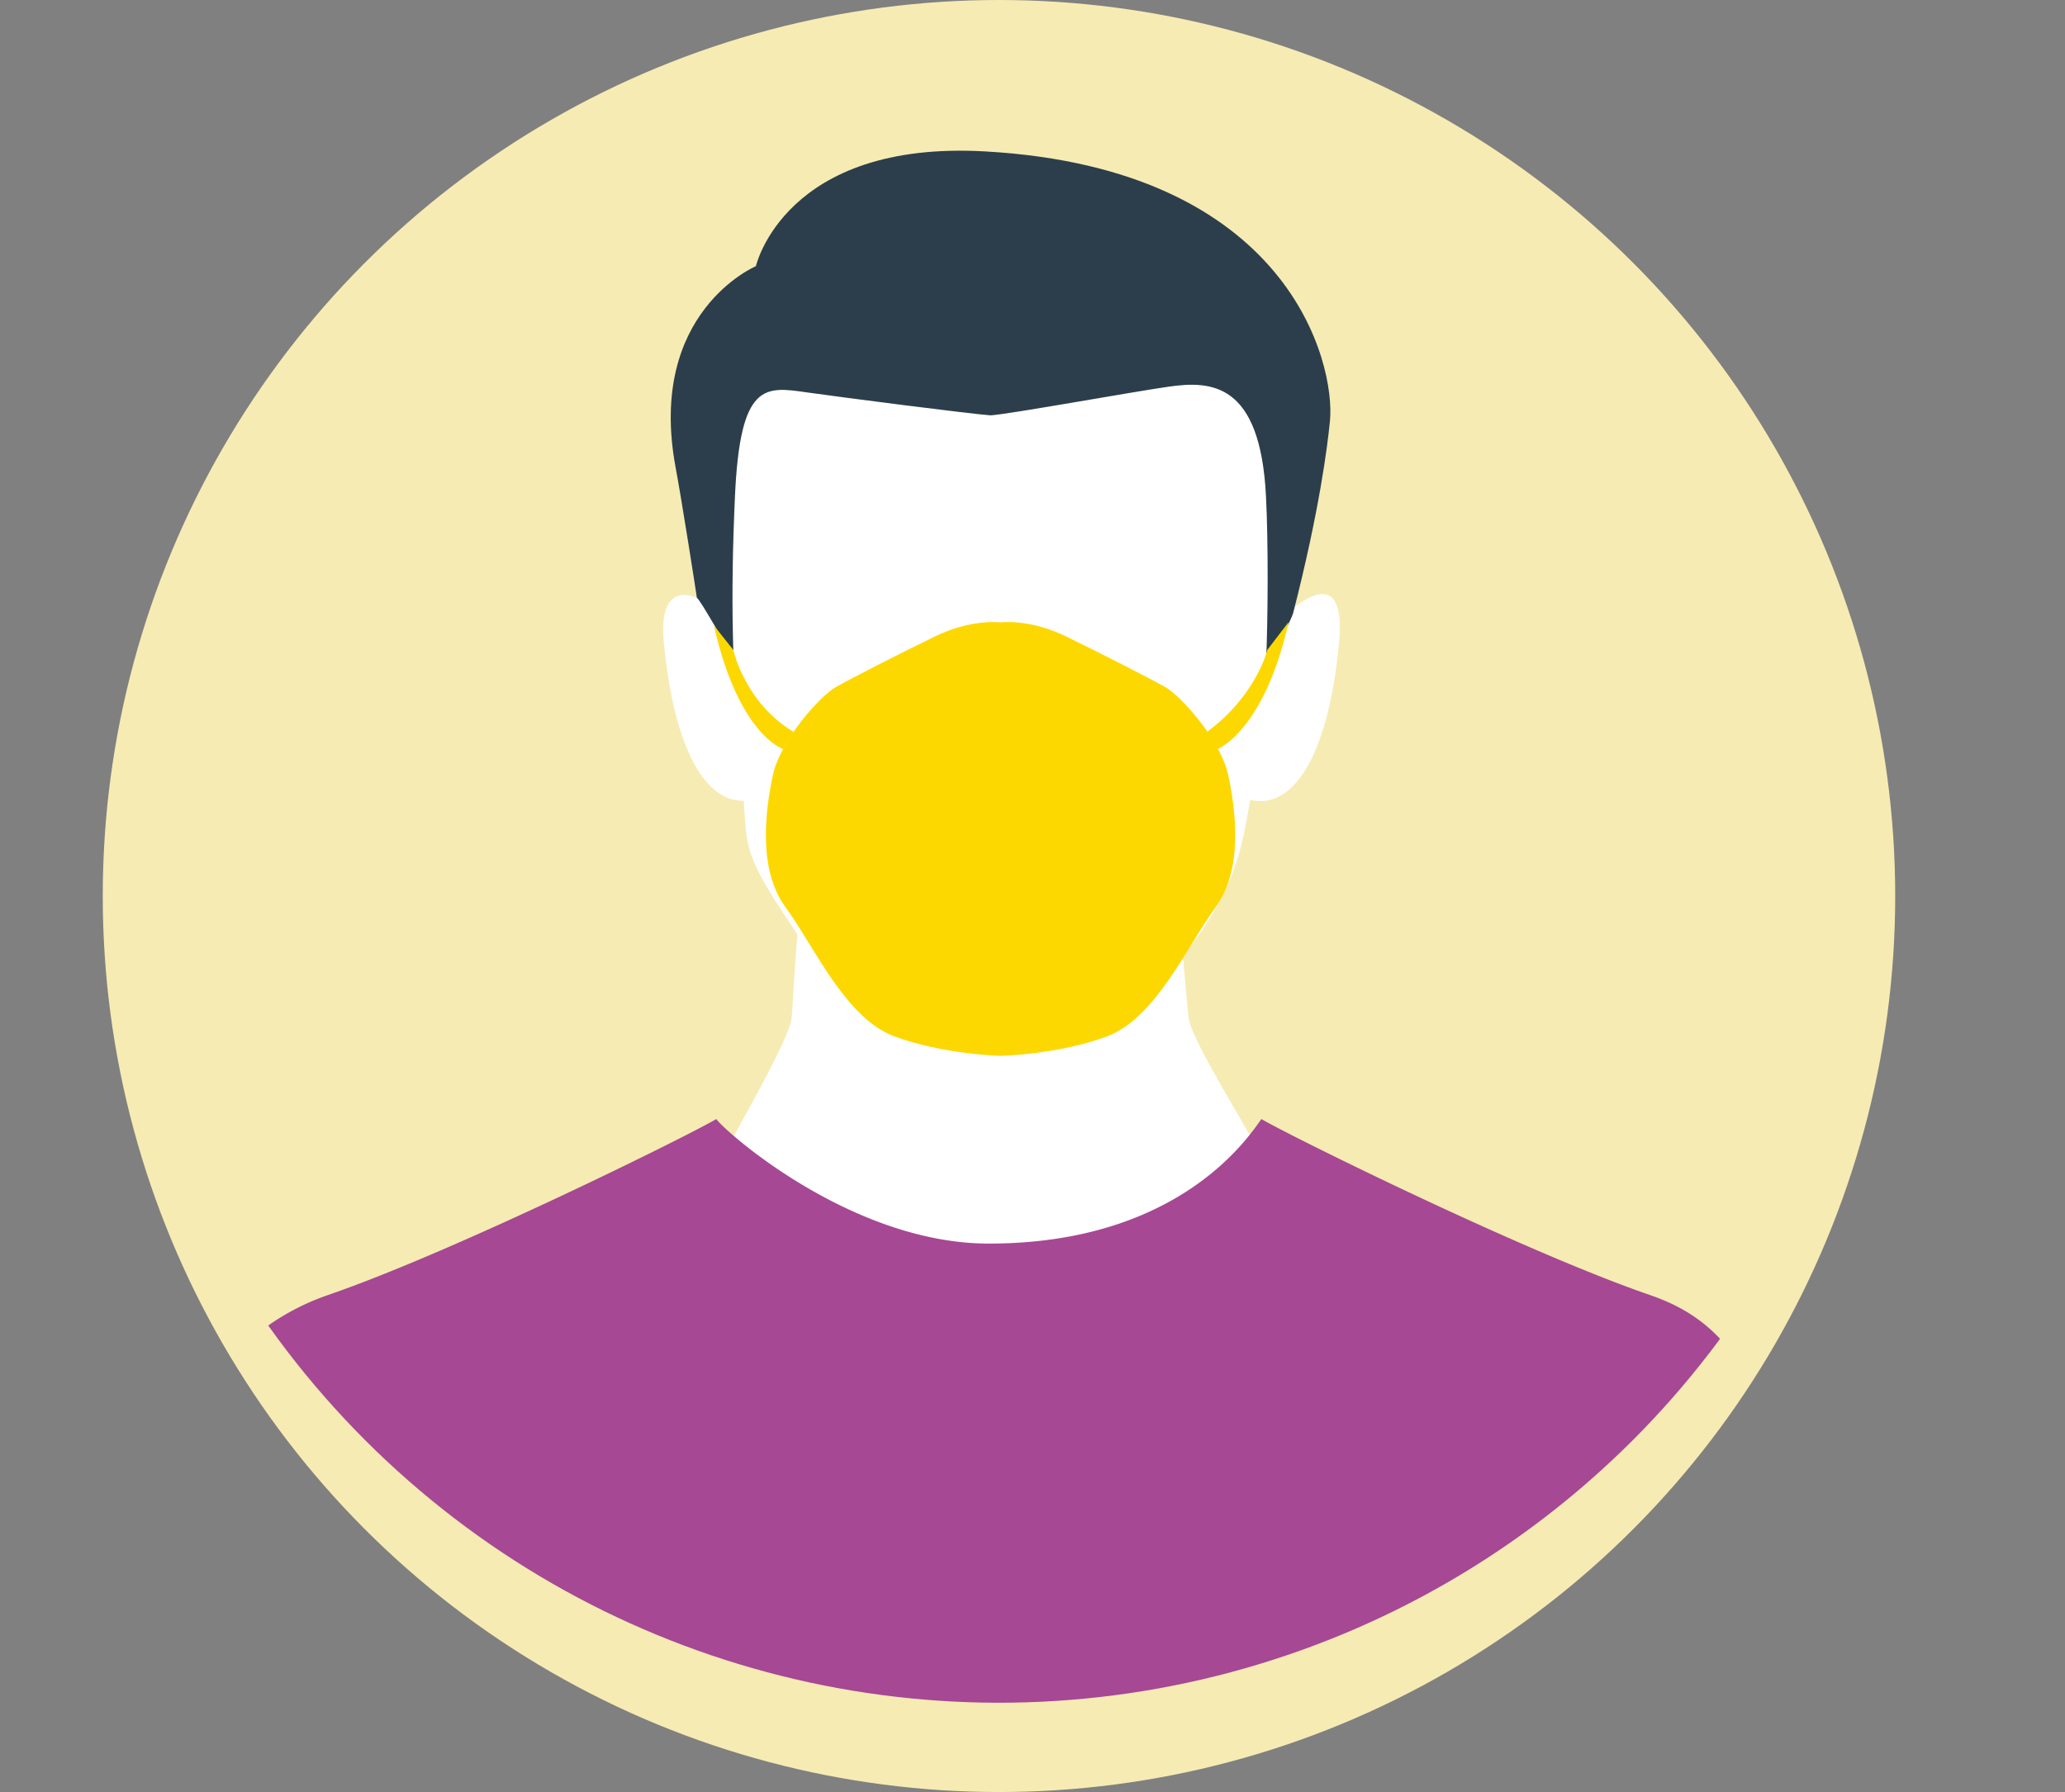
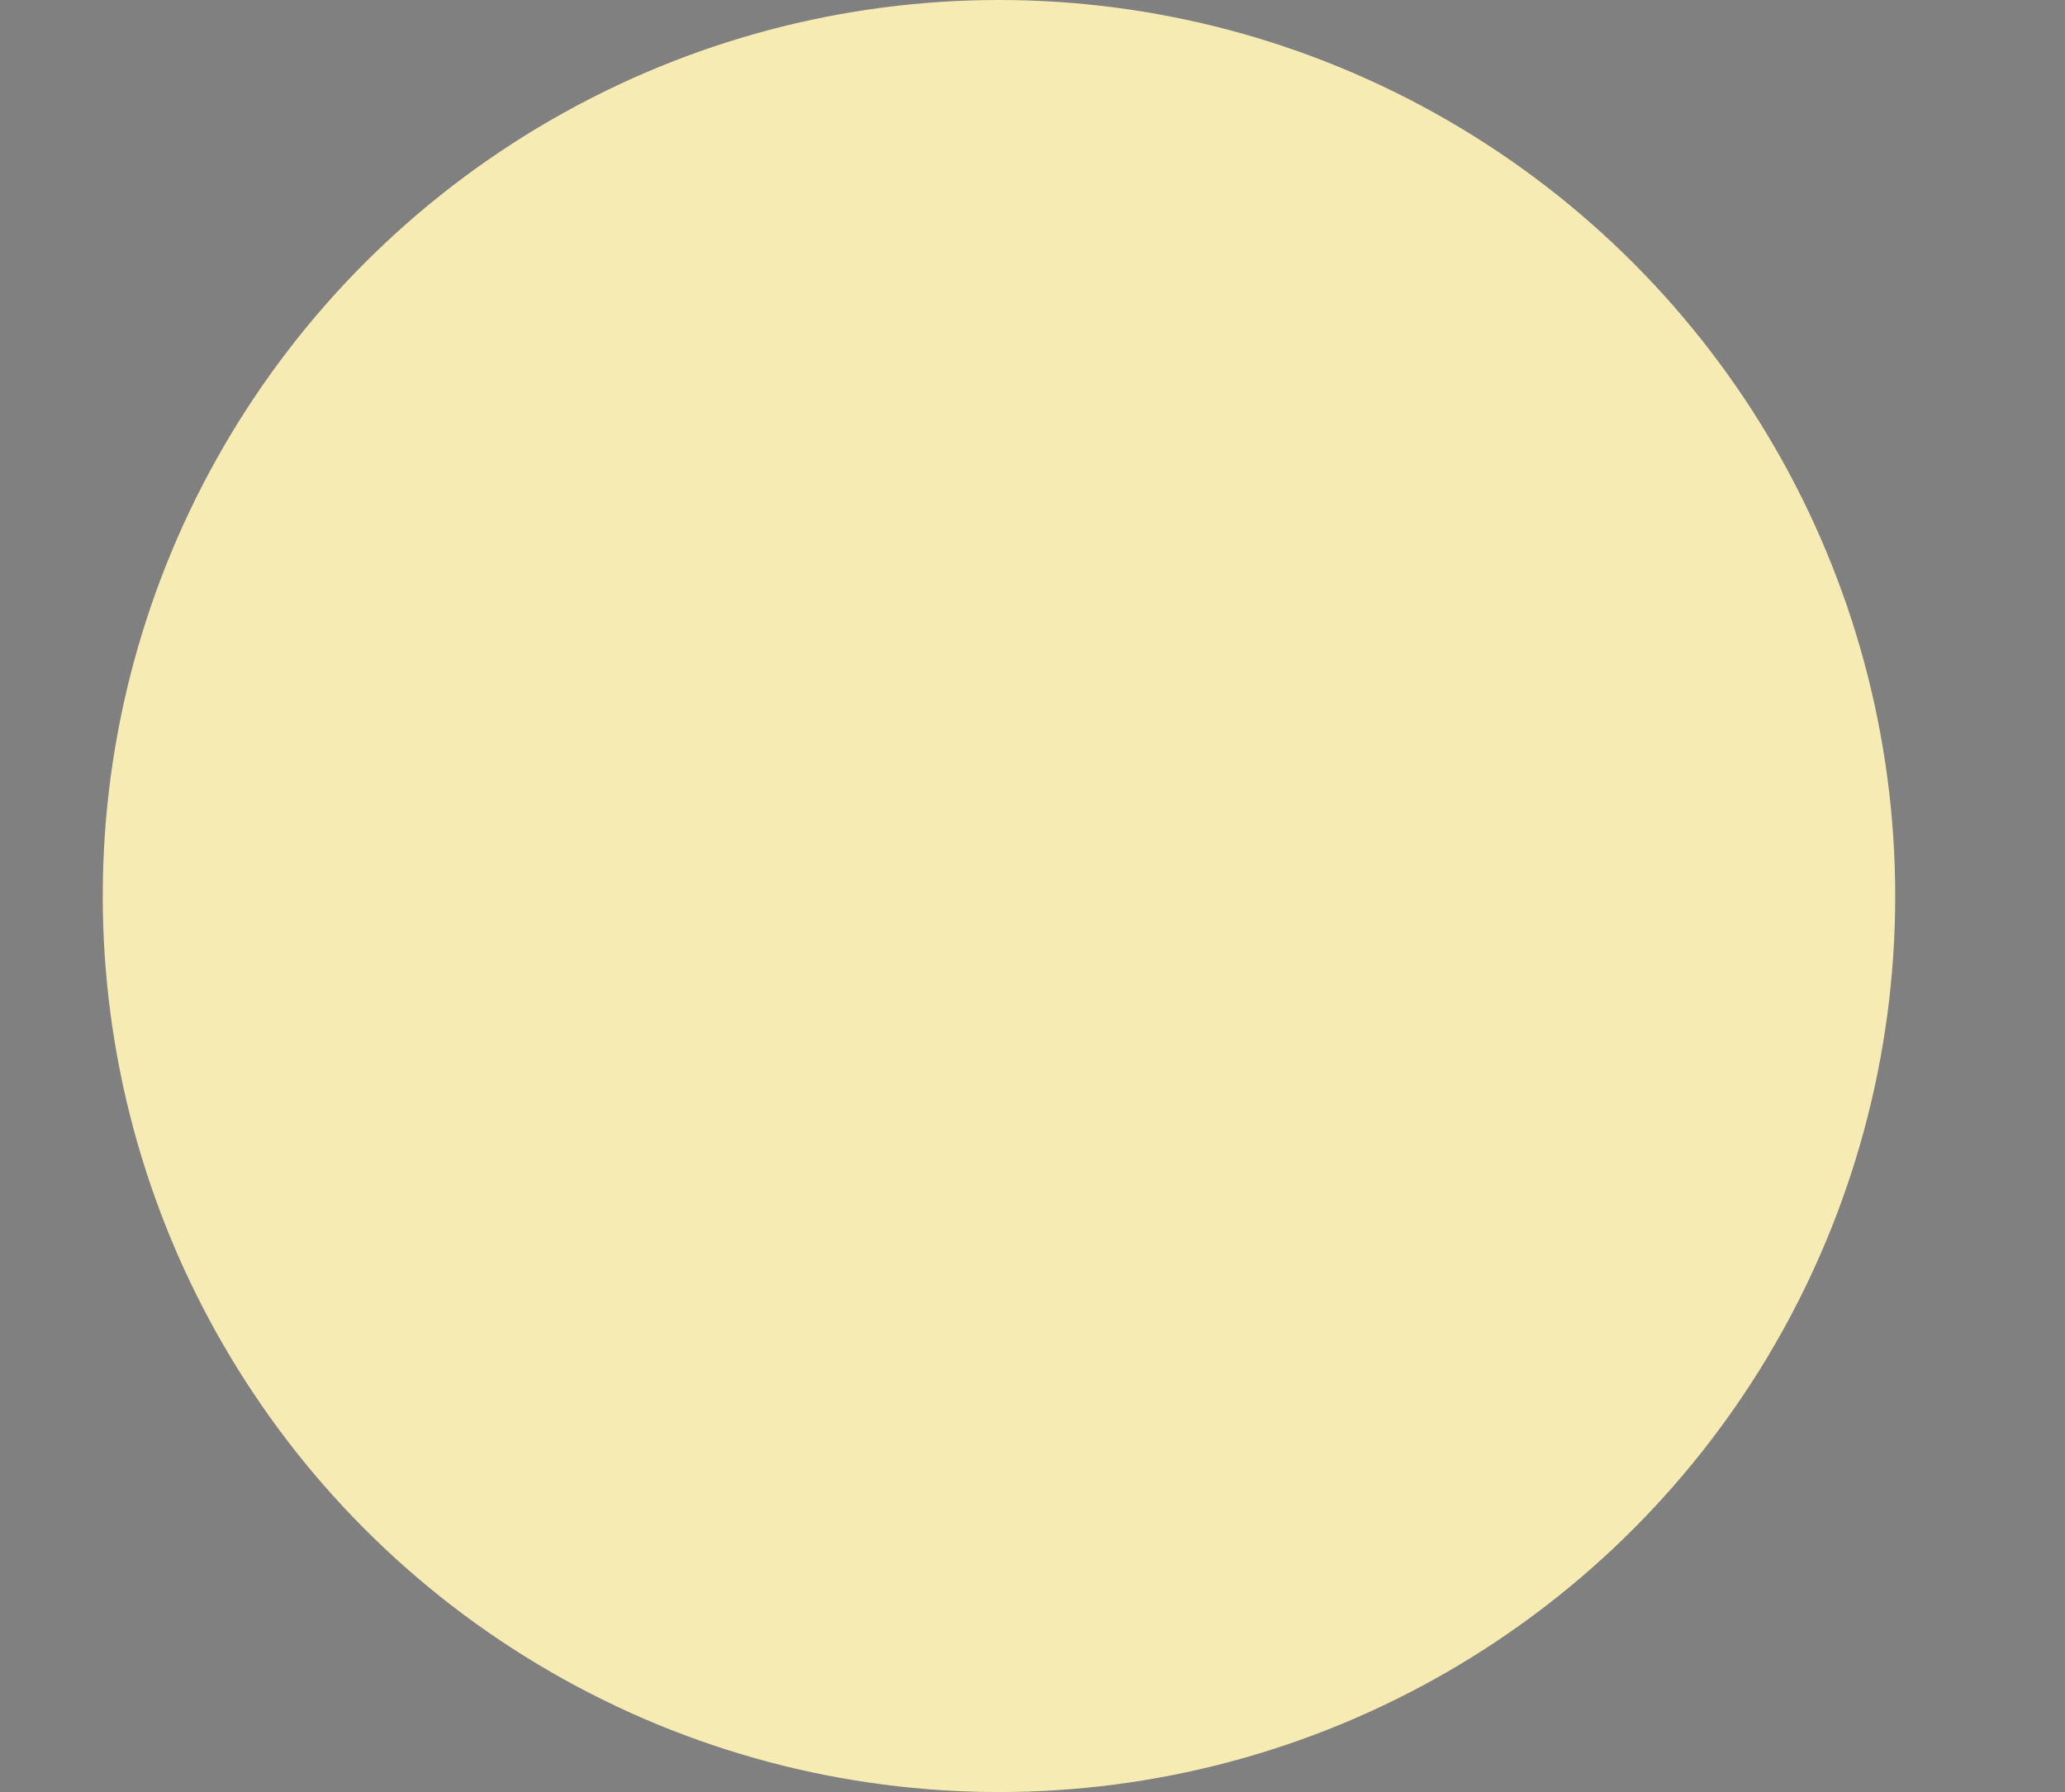
<svg xmlns="http://www.w3.org/2000/svg" id="Layer_1" data-name="Layer 1" viewBox="0 0 686.3 595.72">
  <rect x="0" y="0" width="686.3" height="595.72" fill="#808080" stroke="none" />
  <defs>
    <style>.cls-1{fill:none;}.cls-2{fill:#f6ebb3;}.cls-3{clip-path:url(#clip-path);}.cls-4{fill:#fff;}.cls-5{fill:#2c3e4c;}.cls-6{fill:#a64894;}.cls-7{fill:#fdd800;}</style>
    <clipPath id="clip-path">
-       <circle class="cls-1" cx="332.01" cy="268.17" r="297.86" transform="translate(-92.38 313.31) rotate(-45)" />
-     </clipPath>
+       </clipPath>
  </defs>
  <circle class="cls-2" cx="332.01" cy="297.86" r="297.86" />
  <g class="cls-3">
-     <path class="cls-4" d="M429.44,202.43c-3.79,1.85-7.91-21.9-8.69-37.48-1.9-38-18.35-38.42-32.37-36.41-11.95,1.7-52.45,9.06-59.13,9.53-6.69-.47-49.09-5.93-61.06-7.63-14-2-22.21-3.49-23.93,34.51-.79,17.55-1.58,27-3.11,40.26-.5,4.31-3.53-2.23-9.55-6.5-5.37-2.32-12.53-1.33-11,14.6,3.33,35.91,14,53.27,26.59,52.86,1.07,15.35-.14,18,16.56,42.5,4.94,8.66,69.18,93.92,67,100.27,0,0,57.34-82,64.4-93.75,11.42-14.67,15.75-26.52,18.05-37.1.82-3.74,1.58-7.86,2.3-12.21,13.92,3.47,26-13.85,29.57-52.57C447.1,190.65,435.42,197.55,429.44,202.43Z" />
    <path class="cls-5" d="M327.52,50.34c-66.76-3.82-76.3,38.14-76.3,38.14S215,103.74,224.51,155.24c2,10.58,7,42.54,7.09,43.47,1.49,1.19,9.13,15.22,12.19,19.59-.1-2.69-.18-5.39-.23-8.14-.27-13.33-.09-27.66.7-45.21,1.72-38,9.93-36.51,23.93-34.51,12,1.7,54.37,7.16,61.06,7.63,6.68-.47,47.18-7.83,59.13-9.53,14-2,30.47-1.58,32.37,36.41.77,15.32.7,39.93,0,55.79,2.26-2.16,8.63-15.36,9-16.83,8.82-34.41,11.42-55.6,12.25-63.94C443.9,120.91,428.54,56.1,327.52,50.34Z" />
-     <path class="cls-4" d="M393.18,318.44c.17-.24-32,31.68-37.43,34.82-14.05,8.17-39.55,6.13-48.51.69-5.37-3.27-22.92-20.3-29.28-28.39-3.54-4.5-12.91-15.48-12.91-15.48-1,11.64-1.62,24.88-1.91,28.06-.79,8.72-25,48.19-27.13,55,0,0,54.49,31.58,92.65,35.67,37.54-4,91-39.34,92.07-41-1.92-6.44-25-41.57-25.74-49.67C394.73,335.18,394.11,329,393.18,318.44Z" />
-     <path class="cls-6" d="M548.3,430.48C505.62,415.79,427.08,376.75,419.23,372c-3.51,4.7-26.27,41.4-90.6,41.4-45.33,0-87.08-36.7-90.59-41.4-7.85,4.79-86.39,43.83-129.07,58.52a79.61,79.61,0,0,0-50.36,52.45l-24,166.3H622.69L601.85,546.81C594.49,458.35,572.56,438.83,548.3,430.48Z" />
    <path class="cls-7" d="M387.34,228.45c-5.31-3-20.51-10.78-32.89-16.82s-21.93-4.74-21.93-4.74-9.55-1.3-21.92,4.74-27.59,13.8-32.89,16.82-18.39,17.69-20.87,29.34-5,31.3,4.24,43.81,19.81,36.85,36.08,42.89S332.52,351,332.52,351s19.1-.43,35.37-6.47S394.77,314.11,404,301.6s6.71-32.17,4.24-43.81S392.64,231.47,387.34,228.45Z" />
    <path class="cls-7" d="M243.71,216.05l-6.45-8.12c8.24,36.49,23,41.07,23,41.07l3.49-5.7C247.52,233.62,243.71,216.05,243.71,216.05Z" />
-     <path class="cls-7" d="M401.16,243.3l3.49,5.7s15.4-5.74,23.64-42.23l-7.1,9.28S417.61,231.14,401.16,243.3Z" />
  </g>
</svg>